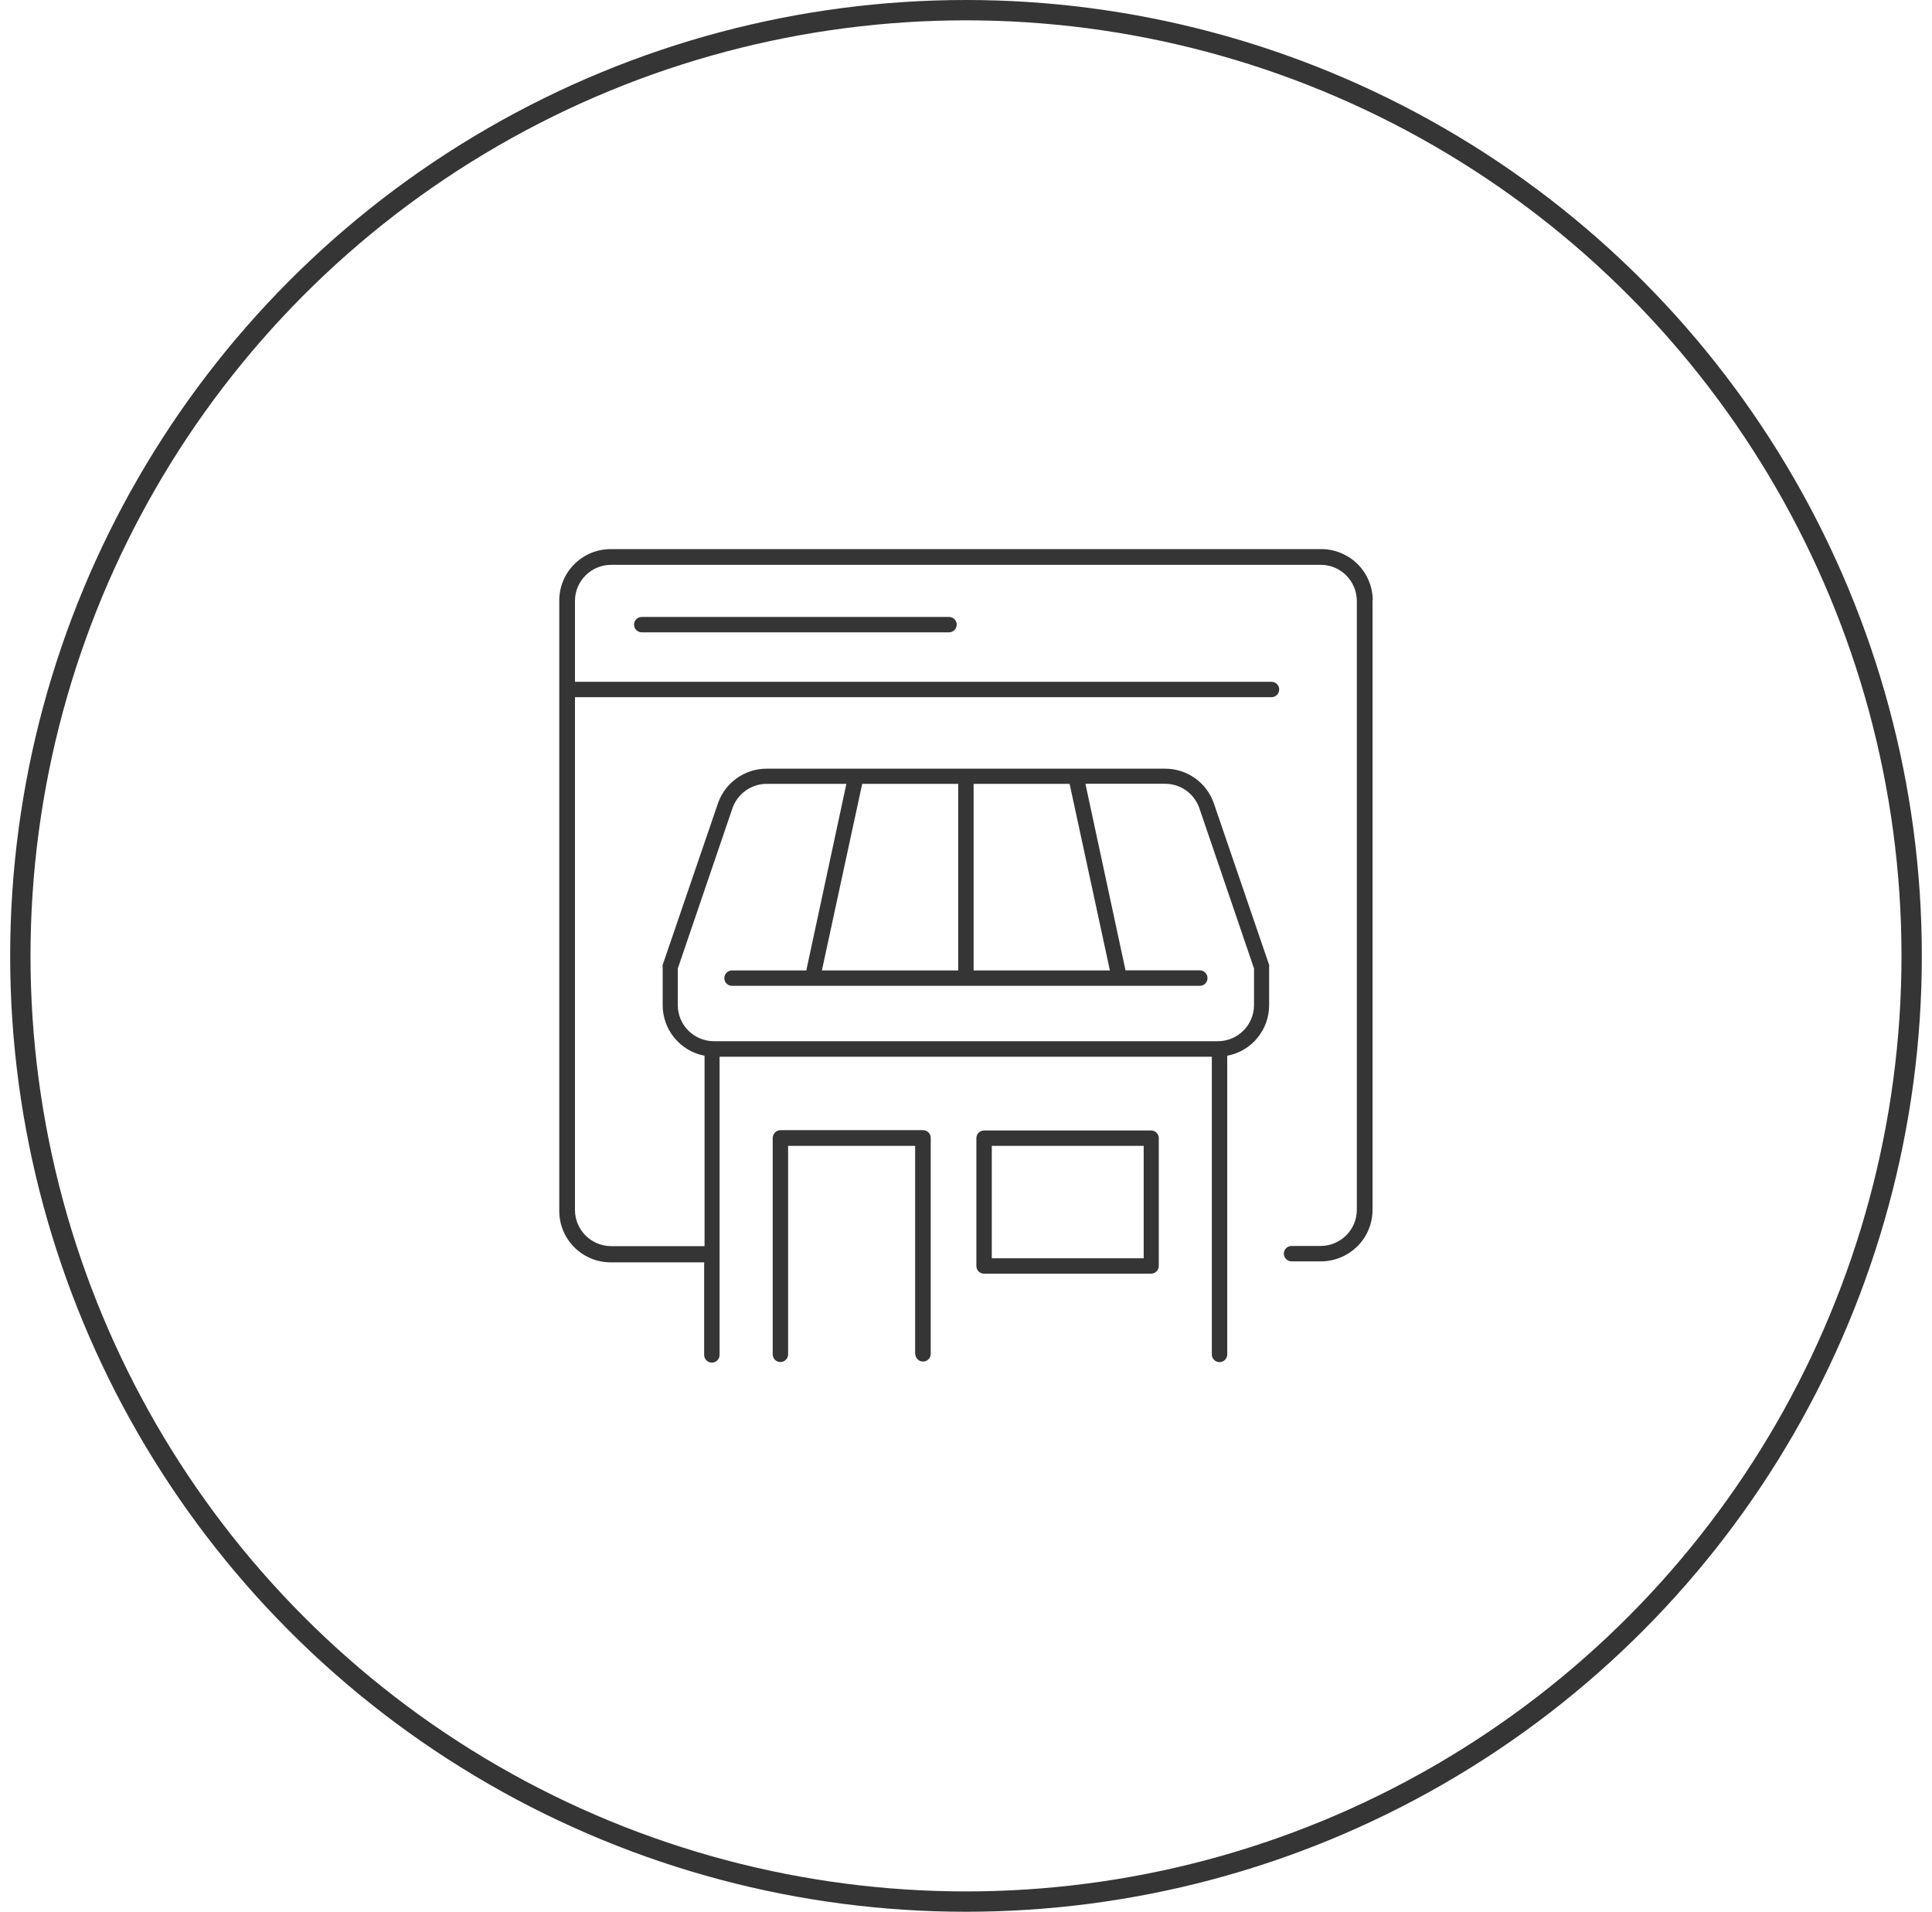
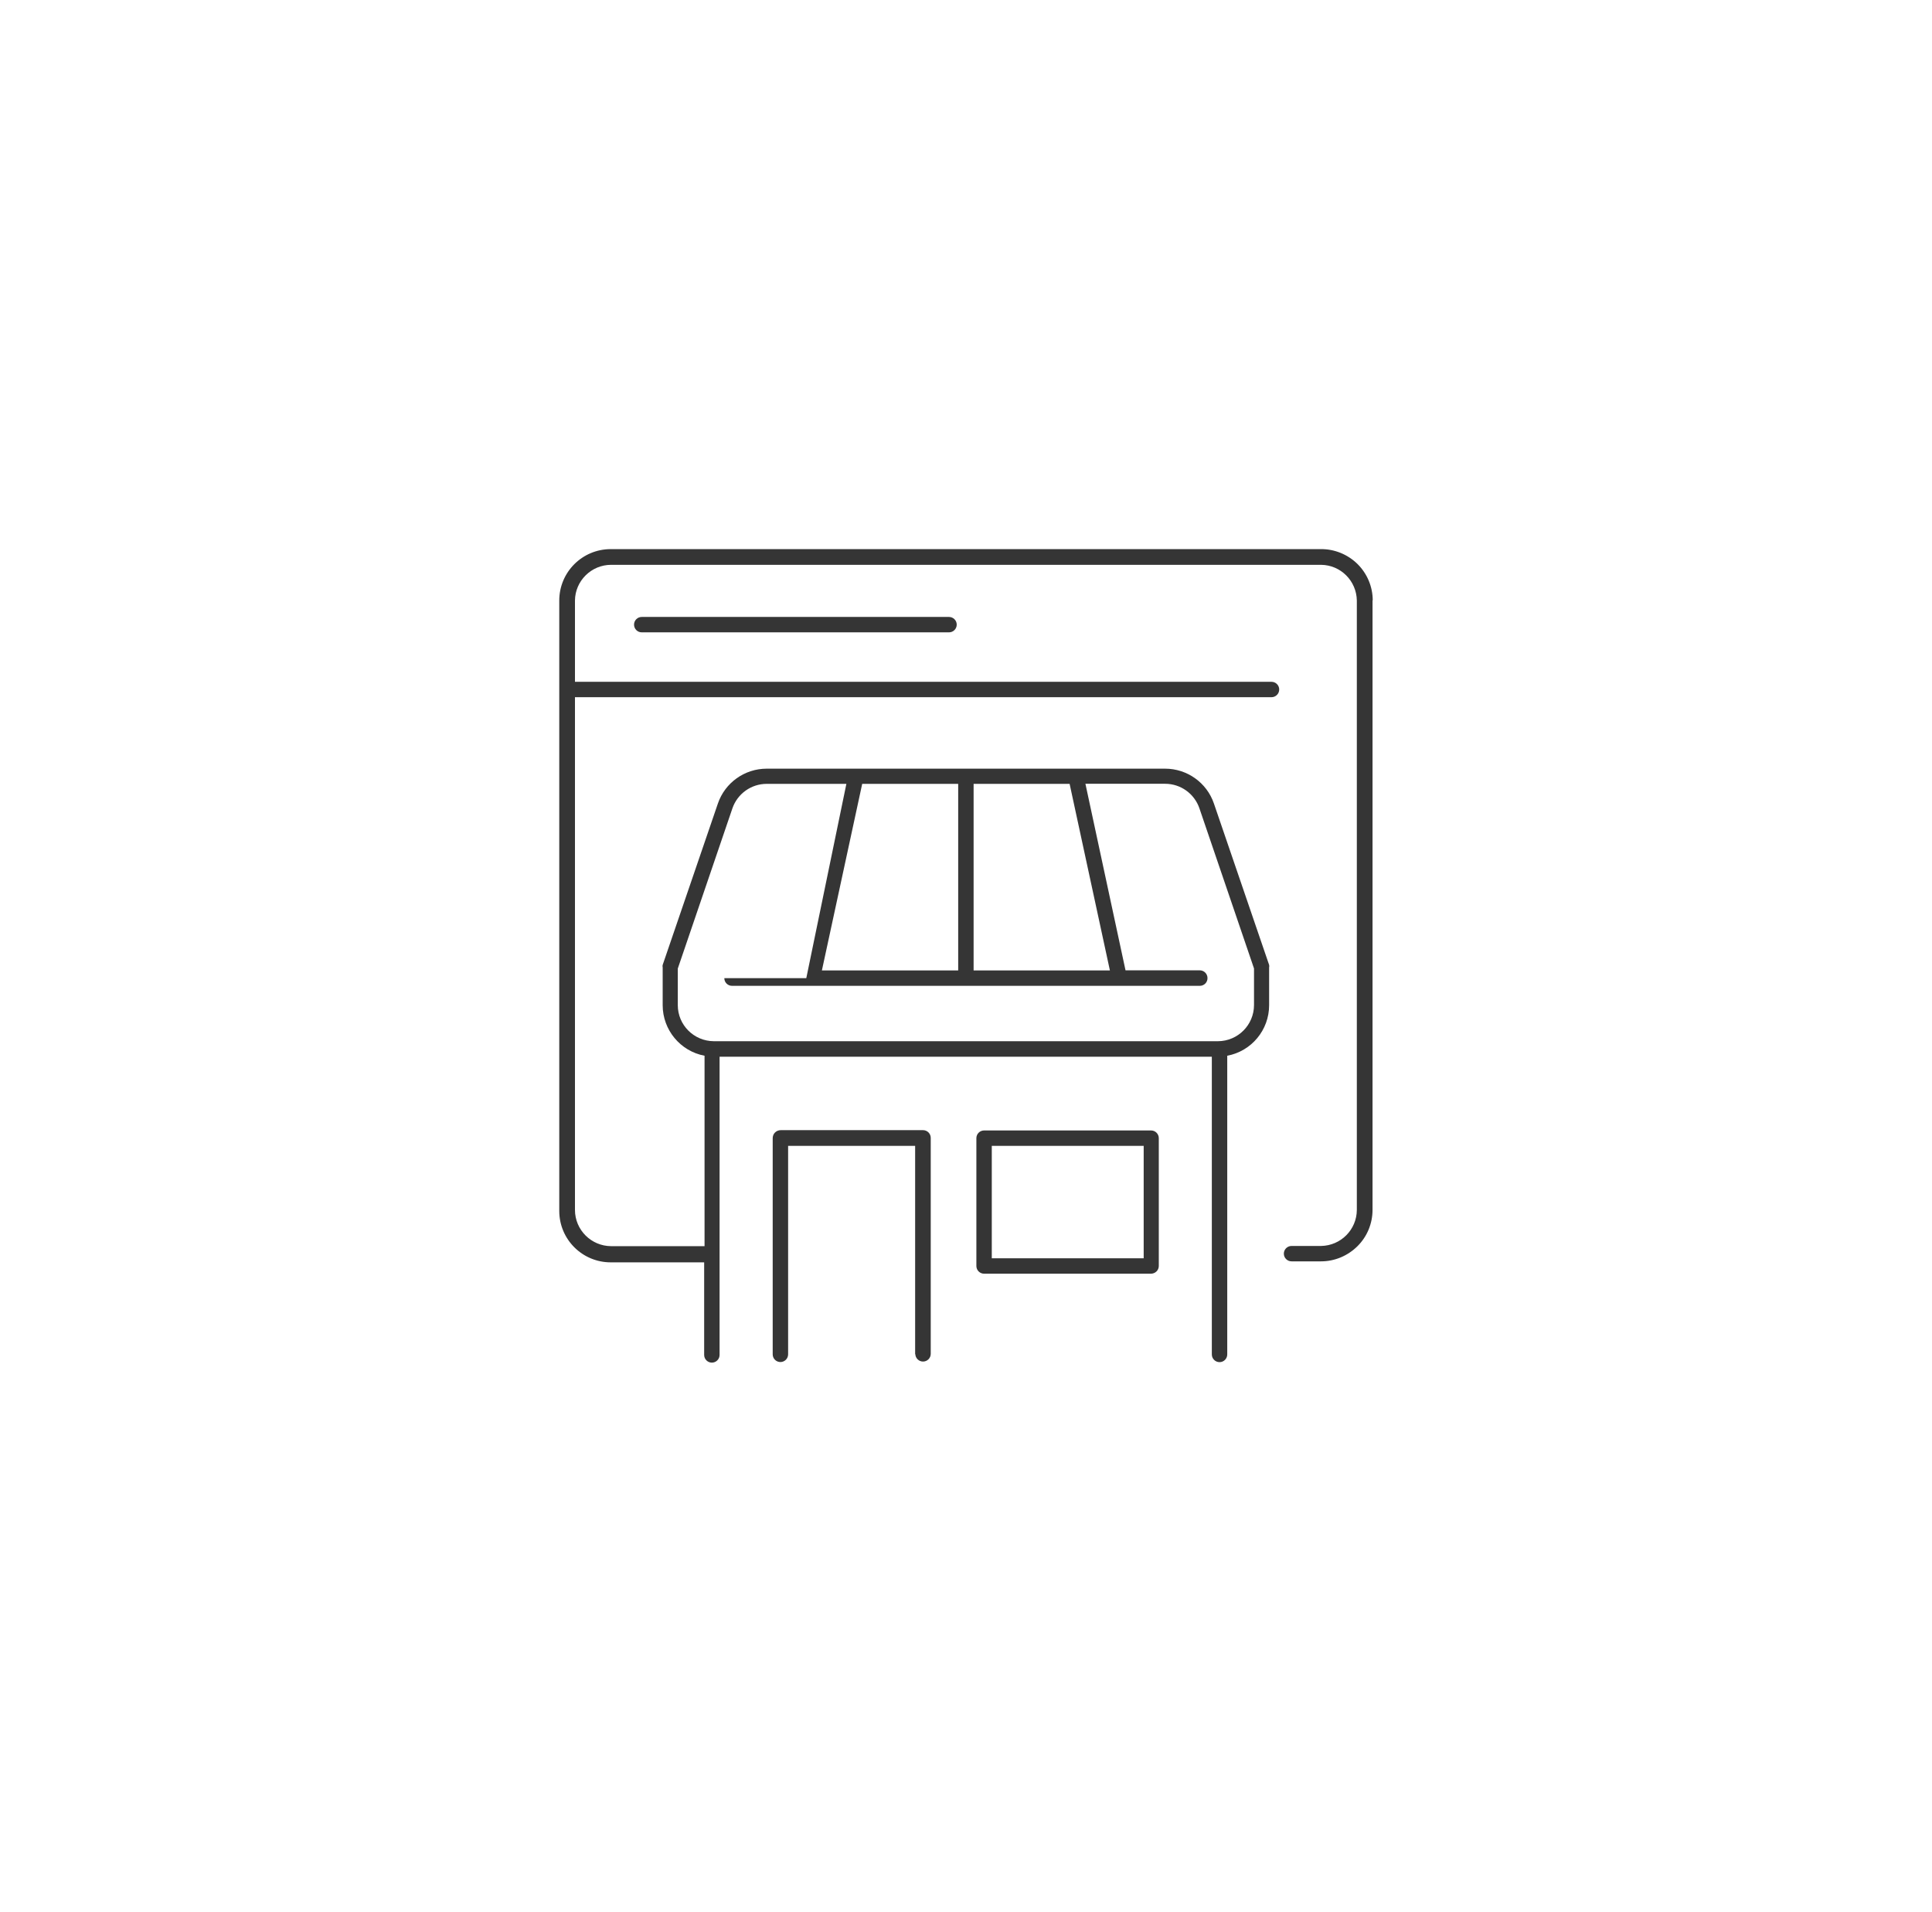
<svg xmlns="http://www.w3.org/2000/svg" width="95" height="94" viewBox="0 0 95 94" fill="none">
-   <path d="M44.999 66.592V56.341H38.753V66.592C38.753 66.801 38.583 66.971 38.374 66.971C38.165 66.971 37.995 66.801 37.995 66.592V55.972C37.995 55.865 38.029 55.764 38.107 55.686C38.185 55.608 38.287 55.569 38.394 55.569H45.387C45.596 55.569 45.766 55.739 45.766 55.948V66.568C45.766 66.777 45.596 66.947 45.387 66.947C45.178 66.947 45.008 66.777 45.008 66.568V66.587L44.999 66.592ZM48.389 62.627C48.18 62.627 48.01 62.457 48.01 62.248V55.963C48.01 55.754 48.18 55.584 48.389 55.584H56.602C56.81 55.584 56.98 55.754 56.98 55.963V62.248C56.98 62.457 56.81 62.622 56.602 62.627H48.389ZM48.768 61.87H56.237V56.341H48.768V61.87ZM67.49 29.51V59.491C67.49 60.161 67.223 60.807 66.747 61.277C66.271 61.748 65.63 62.02 64.96 62.02H63.508C63.299 62.02 63.129 61.85 63.129 61.642C63.129 61.433 63.299 61.263 63.508 61.263H64.96C65.931 61.248 66.713 60.462 66.718 59.491V29.529C66.704 28.563 65.926 27.782 64.96 27.772H30.05C29.078 27.772 28.282 28.558 28.272 29.529V33.524H62.522C62.731 33.524 62.901 33.694 62.901 33.902C62.901 34.111 62.731 34.281 62.522 34.281H28.272V59.491C28.272 60.472 29.069 61.268 30.05 61.273H34.644V51.91C33.45 51.686 32.585 50.638 32.585 49.425V47.566C32.575 47.527 32.575 47.483 32.585 47.444L35.3 39.508C35.65 38.484 36.616 37.795 37.699 37.795H57.291C58.374 37.795 59.341 38.484 59.69 39.508L62.405 47.444C62.415 47.483 62.415 47.527 62.405 47.566V49.425C62.405 50.643 61.541 51.686 60.346 51.91V66.597C60.346 66.806 60.176 66.976 59.967 66.976C59.758 66.976 59.588 66.806 59.588 66.597V51.958H35.383V66.621C35.383 66.83 35.212 67 35.004 67C34.795 67 34.625 66.83 34.625 66.621V62.069H30.03C28.632 62.069 27.5 60.938 27.5 59.54V29.529C27.5 28.131 28.632 27 30.03 27H64.941C65.616 26.991 66.266 27.258 66.747 27.728C67.228 28.204 67.5 28.849 67.5 29.529L67.49 29.51ZM42.396 38.542L40.414 47.716H47.116V38.542H42.396ZM47.874 47.716H54.576L52.595 38.542H47.874V47.716ZM35.101 51.196H59.889C60.871 51.191 61.662 50.395 61.662 49.415V47.619L58.976 39.741C58.729 39.023 58.054 38.538 57.291 38.538H53.372L55.344 47.711H58.996C59.205 47.711 59.375 47.881 59.375 48.095C59.375 48.308 59.205 48.473 58.996 48.473H35.994C35.786 48.473 35.616 48.303 35.616 48.095C35.616 47.886 35.786 47.716 35.994 47.716H39.647L41.618 38.542H37.699C36.937 38.542 36.261 39.028 36.014 39.746L33.328 47.624V49.42C33.328 50.4 34.12 51.191 35.101 51.196ZM31.555 30.335C31.346 30.335 31.177 30.505 31.177 30.713C31.177 30.922 31.346 31.092 31.555 31.092H46.665C46.873 31.092 47.044 30.922 47.044 30.713C47.044 30.505 46.873 30.335 46.665 30.335H31.555Z" fill="#353535" />
-   <circle cx="47.5" cy="47" r="46.5" stroke="#353535" />
+   <path d="M44.999 66.592V56.341H38.753V66.592C38.753 66.801 38.583 66.971 38.374 66.971C38.165 66.971 37.995 66.801 37.995 66.592V55.972C37.995 55.865 38.029 55.764 38.107 55.686C38.185 55.608 38.287 55.569 38.394 55.569H45.387C45.596 55.569 45.766 55.739 45.766 55.948V66.568C45.766 66.777 45.596 66.947 45.387 66.947C45.178 66.947 45.008 66.777 45.008 66.568V66.587L44.999 66.592ZM48.389 62.627C48.18 62.627 48.01 62.457 48.01 62.248V55.963C48.01 55.754 48.18 55.584 48.389 55.584H56.602C56.81 55.584 56.98 55.754 56.98 55.963V62.248C56.98 62.457 56.81 62.622 56.602 62.627H48.389ZM48.768 61.87H56.237V56.341H48.768V61.87ZM67.49 29.51V59.491C67.49 60.161 67.223 60.807 66.747 61.277C66.271 61.748 65.63 62.02 64.96 62.02H63.508C63.299 62.02 63.129 61.85 63.129 61.642C63.129 61.433 63.299 61.263 63.508 61.263H64.96C65.931 61.248 66.713 60.462 66.718 59.491V29.529C66.704 28.563 65.926 27.782 64.96 27.772H30.05C29.078 27.772 28.282 28.558 28.272 29.529V33.524H62.522C62.731 33.524 62.901 33.694 62.901 33.902C62.901 34.111 62.731 34.281 62.522 34.281H28.272V59.491C28.272 60.472 29.069 61.268 30.05 61.273H34.644V51.91C33.45 51.686 32.585 50.638 32.585 49.425V47.566C32.575 47.527 32.575 47.483 32.585 47.444L35.3 39.508C35.65 38.484 36.616 37.795 37.699 37.795H57.291C58.374 37.795 59.341 38.484 59.69 39.508L62.405 47.444C62.415 47.483 62.415 47.527 62.405 47.566V49.425C62.405 50.643 61.541 51.686 60.346 51.91V66.597C60.346 66.806 60.176 66.976 59.967 66.976C59.758 66.976 59.588 66.806 59.588 66.597V51.958H35.383V66.621C35.383 66.83 35.212 67 35.004 67C34.795 67 34.625 66.83 34.625 66.621V62.069H30.03C28.632 62.069 27.5 60.938 27.5 59.54V29.529C27.5 28.131 28.632 27 30.03 27H64.941C65.616 26.991 66.266 27.258 66.747 27.728C67.228 28.204 67.5 28.849 67.5 29.529L67.49 29.51ZM42.396 38.542L40.414 47.716H47.116V38.542H42.396ZM47.874 47.716H54.576L52.595 38.542H47.874V47.716ZM35.101 51.196H59.889C60.871 51.191 61.662 50.395 61.662 49.415V47.619L58.976 39.741C58.729 39.023 58.054 38.538 57.291 38.538H53.372L55.344 47.711H58.996C59.205 47.711 59.375 47.881 59.375 48.095C59.375 48.308 59.205 48.473 58.996 48.473H35.994C35.786 48.473 35.616 48.303 35.616 48.095H39.647L41.618 38.542H37.699C36.937 38.542 36.261 39.028 36.014 39.746L33.328 47.624V49.42C33.328 50.4 34.12 51.191 35.101 51.196ZM31.555 30.335C31.346 30.335 31.177 30.505 31.177 30.713C31.177 30.922 31.346 31.092 31.555 31.092H46.665C46.873 31.092 47.044 30.922 47.044 30.713C47.044 30.505 46.873 30.335 46.665 30.335H31.555Z" fill="#353535" />
</svg>